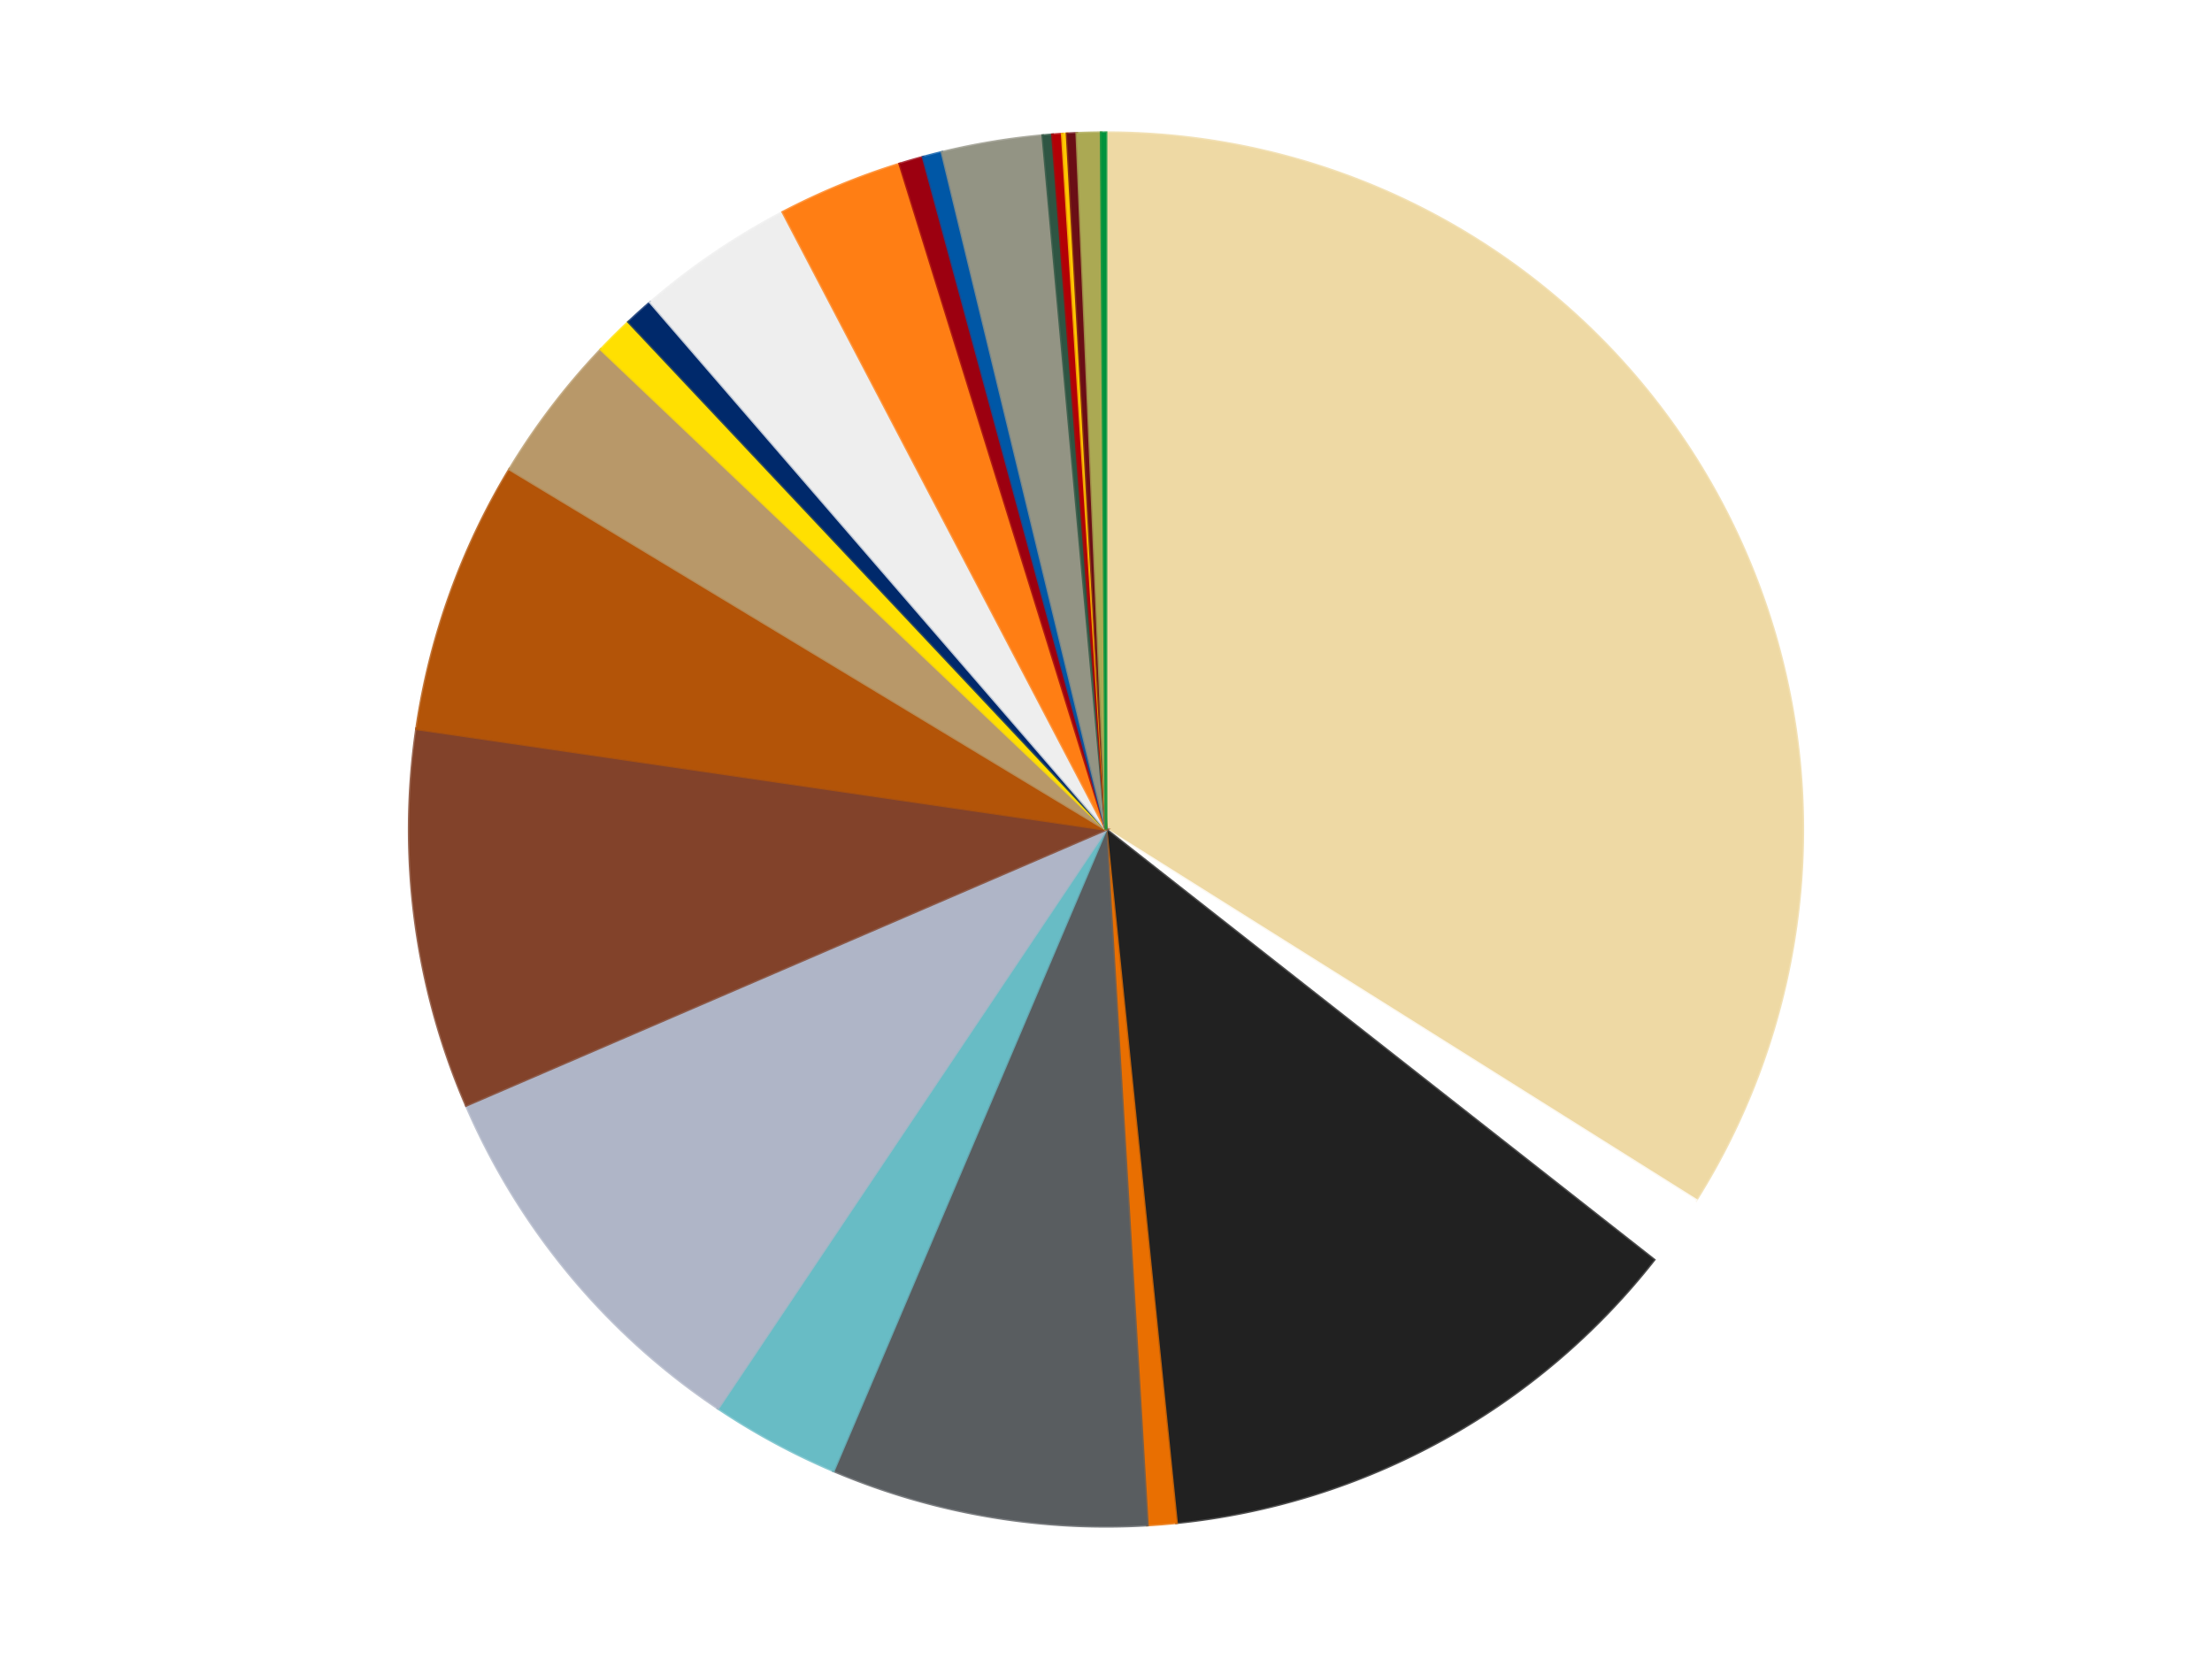
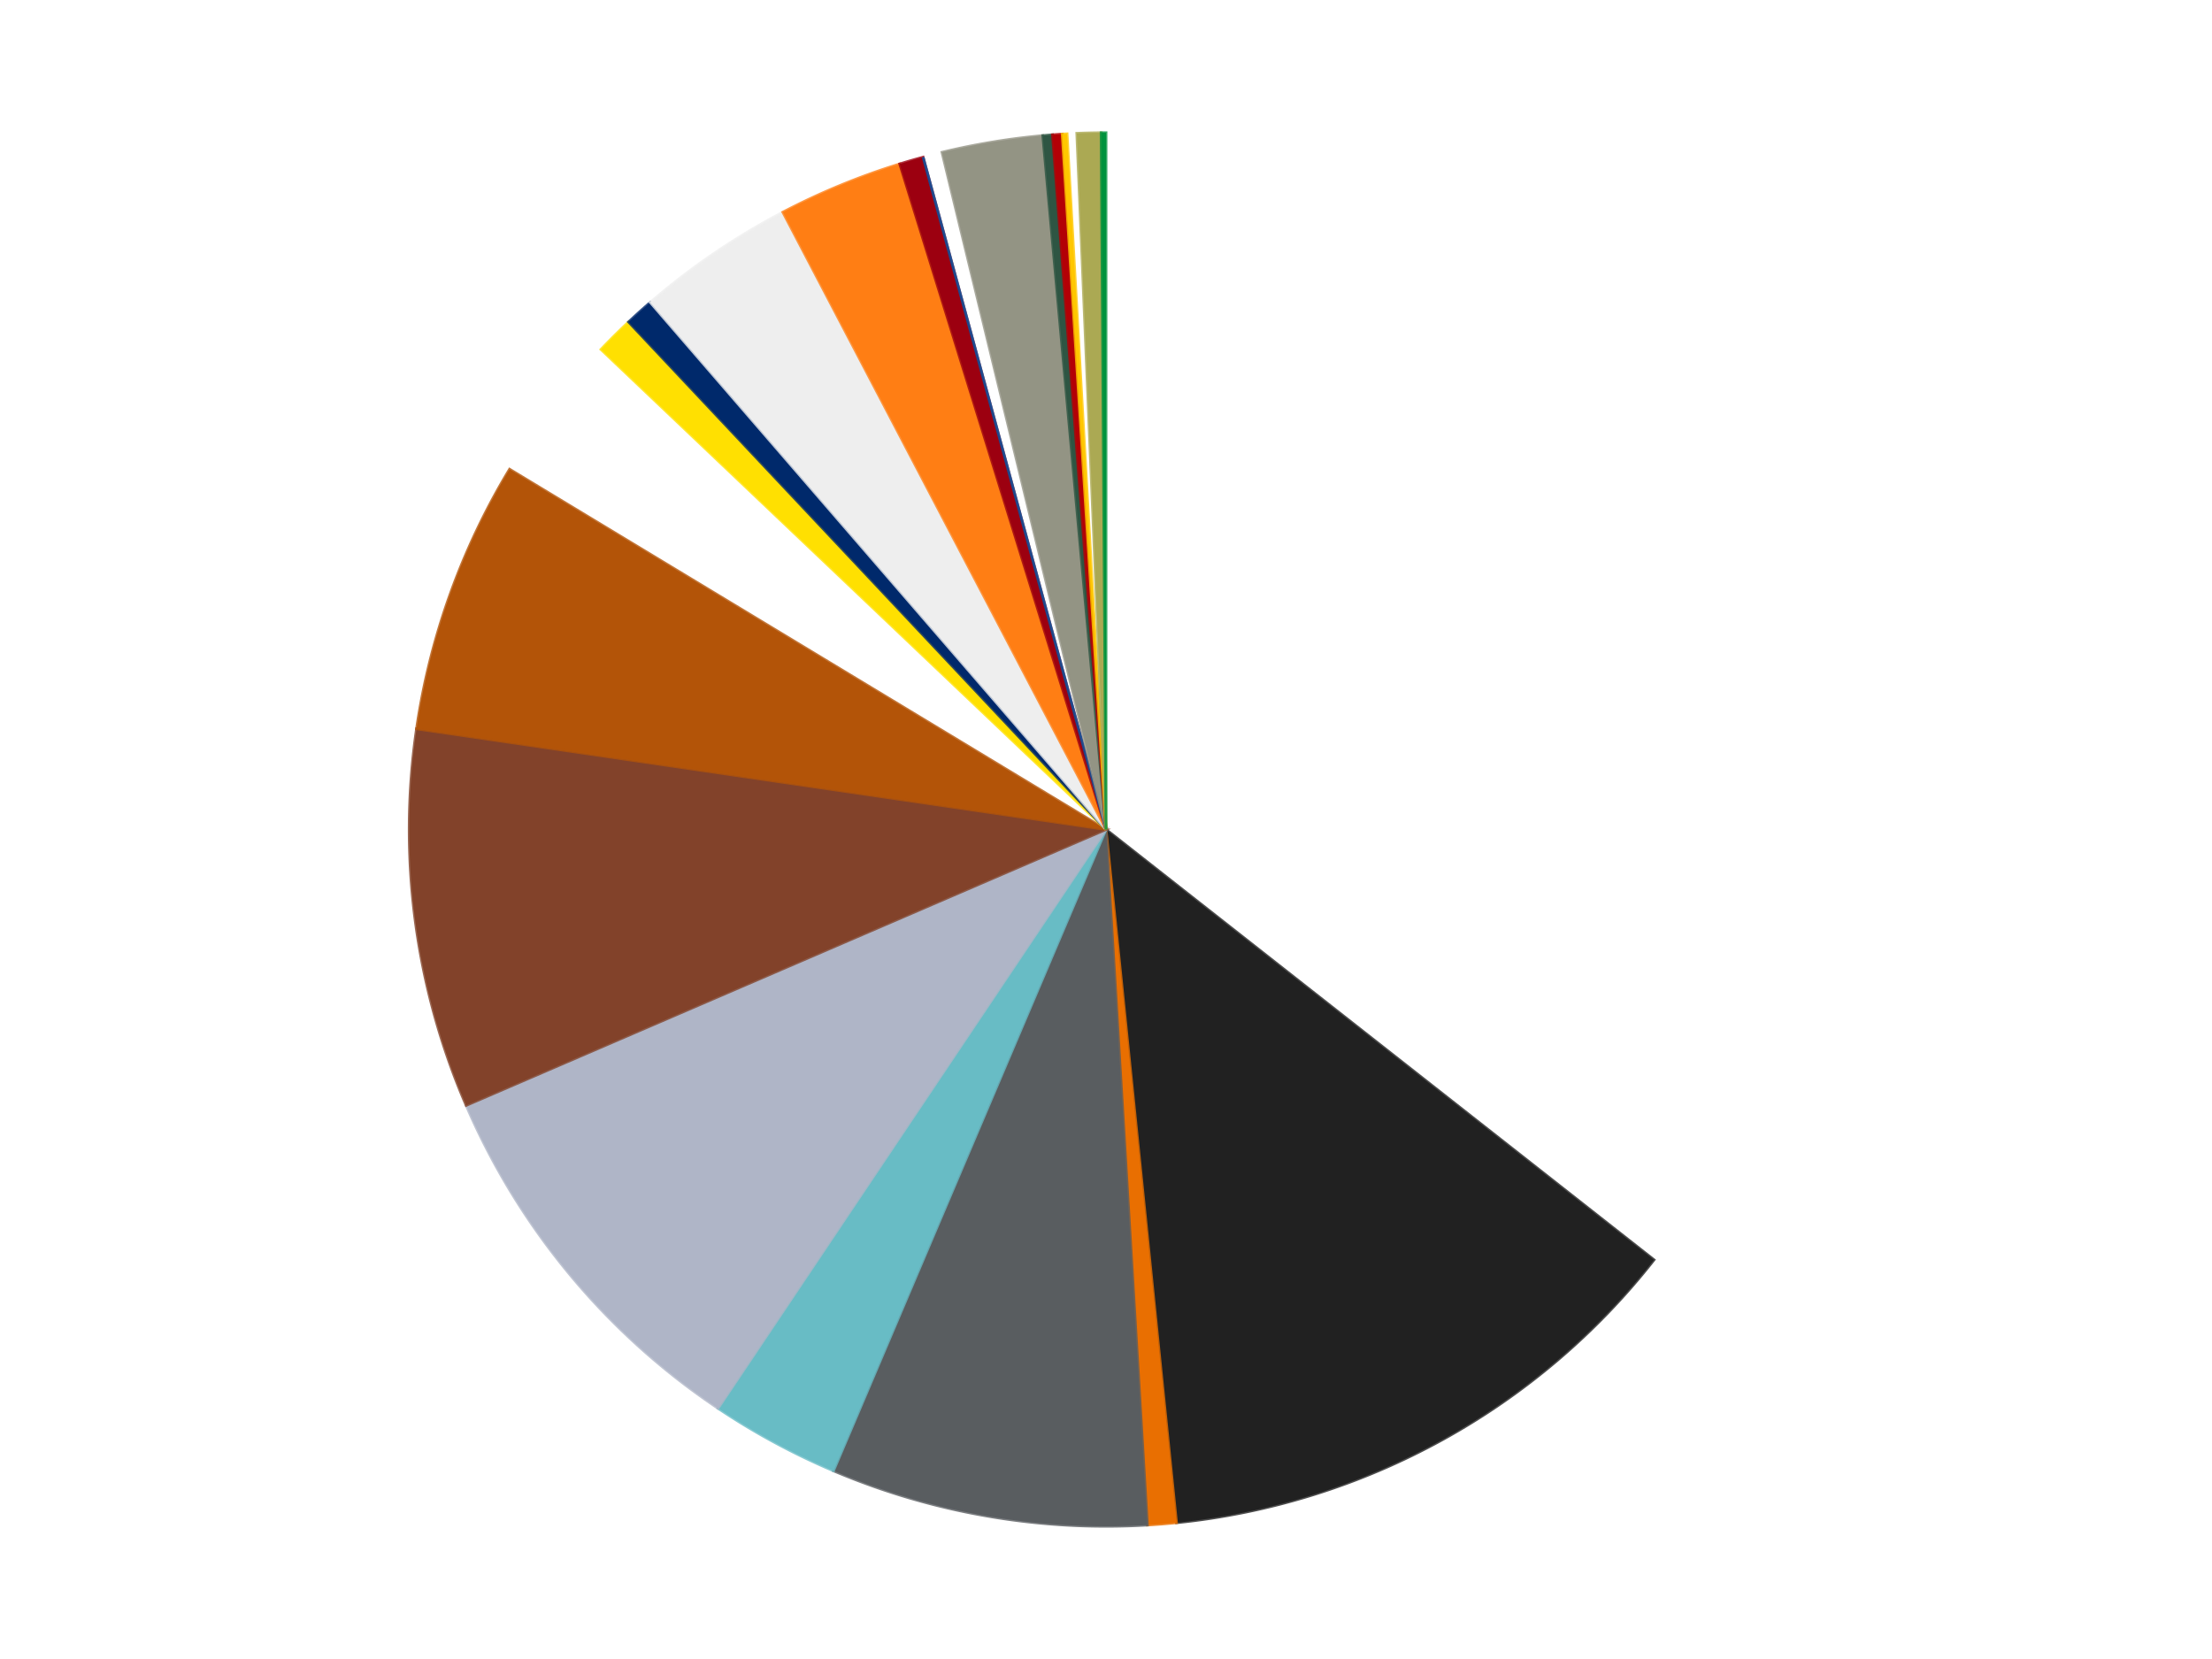
<svg xmlns="http://www.w3.org/2000/svg" xmlns:xlink="http://www.w3.org/1999/xlink" id="chart-f0ad9d6a-27b5-4b20-a7c5-c924e791a1ba" class="pygal-chart" viewBox="0 0 800 600">
  <defs>
    <style type="text/css">#chart-f0ad9d6a-27b5-4b20-a7c5-c924e791a1ba{-webkit-user-select:none;-webkit-font-smoothing:antialiased;font-family:Consolas,"Liberation Mono",Menlo,Courier,monospace}#chart-f0ad9d6a-27b5-4b20-a7c5-c924e791a1ba .title{font-family:Consolas,"Liberation Mono",Menlo,Courier,monospace;font-size:16px}#chart-f0ad9d6a-27b5-4b20-a7c5-c924e791a1ba .legends .legend text{font-family:Consolas,"Liberation Mono",Menlo,Courier,monospace;font-size:14px}#chart-f0ad9d6a-27b5-4b20-a7c5-c924e791a1ba .axis text{font-family:Consolas,"Liberation Mono",Menlo,Courier,monospace;font-size:10px}#chart-f0ad9d6a-27b5-4b20-a7c5-c924e791a1ba .axis text.major{font-family:Consolas,"Liberation Mono",Menlo,Courier,monospace;font-size:10px}#chart-f0ad9d6a-27b5-4b20-a7c5-c924e791a1ba .text-overlay text.value{font-family:Consolas,"Liberation Mono",Menlo,Courier,monospace;font-size:16px}#chart-f0ad9d6a-27b5-4b20-a7c5-c924e791a1ba .text-overlay text.label{font-family:Consolas,"Liberation Mono",Menlo,Courier,monospace;font-size:10px}#chart-f0ad9d6a-27b5-4b20-a7c5-c924e791a1ba .tooltip{font-family:Consolas,"Liberation Mono",Menlo,Courier,monospace;font-size:14px}#chart-f0ad9d6a-27b5-4b20-a7c5-c924e791a1ba text.no_data{font-family:Consolas,"Liberation Mono",Menlo,Courier,monospace;font-size:64px}
#chart-f0ad9d6a-27b5-4b20-a7c5-c924e791a1ba{background-color:transparent}#chart-f0ad9d6a-27b5-4b20-a7c5-c924e791a1ba path,#chart-f0ad9d6a-27b5-4b20-a7c5-c924e791a1ba line,#chart-f0ad9d6a-27b5-4b20-a7c5-c924e791a1ba rect,#chart-f0ad9d6a-27b5-4b20-a7c5-c924e791a1ba circle{-webkit-transition:150ms;-moz-transition:150ms;transition:150ms}#chart-f0ad9d6a-27b5-4b20-a7c5-c924e791a1ba .graph &gt; .background{fill:transparent}#chart-f0ad9d6a-27b5-4b20-a7c5-c924e791a1ba .plot &gt; .background{fill:transparent}#chart-f0ad9d6a-27b5-4b20-a7c5-c924e791a1ba .graph{fill:rgba(0,0,0,.87)}#chart-f0ad9d6a-27b5-4b20-a7c5-c924e791a1ba text.no_data{fill:rgba(0,0,0,1)}#chart-f0ad9d6a-27b5-4b20-a7c5-c924e791a1ba .title{fill:rgba(0,0,0,1)}#chart-f0ad9d6a-27b5-4b20-a7c5-c924e791a1ba .legends .legend text{fill:rgba(0,0,0,.87)}#chart-f0ad9d6a-27b5-4b20-a7c5-c924e791a1ba .legends .legend:hover text{fill:rgba(0,0,0,1)}#chart-f0ad9d6a-27b5-4b20-a7c5-c924e791a1ba .axis .line{stroke:rgba(0,0,0,1)}#chart-f0ad9d6a-27b5-4b20-a7c5-c924e791a1ba .axis .guide.line{stroke:rgba(0,0,0,.54)}#chart-f0ad9d6a-27b5-4b20-a7c5-c924e791a1ba .axis .major.line{stroke:rgba(0,0,0,.87)}#chart-f0ad9d6a-27b5-4b20-a7c5-c924e791a1ba .axis text.major{fill:rgba(0,0,0,1)}#chart-f0ad9d6a-27b5-4b20-a7c5-c924e791a1ba .axis.y .guides:hover .guide.line,#chart-f0ad9d6a-27b5-4b20-a7c5-c924e791a1ba .line-graph .axis.x .guides:hover .guide.line,#chart-f0ad9d6a-27b5-4b20-a7c5-c924e791a1ba .stackedline-graph .axis.x .guides:hover .guide.line,#chart-f0ad9d6a-27b5-4b20-a7c5-c924e791a1ba .xy-graph .axis.x .guides:hover .guide.line{stroke:rgba(0,0,0,1)}#chart-f0ad9d6a-27b5-4b20-a7c5-c924e791a1ba .axis .guides:hover text{fill:rgba(0,0,0,1)}#chart-f0ad9d6a-27b5-4b20-a7c5-c924e791a1ba .reactive{fill-opacity:1.0;stroke-opacity:.8;stroke-width:1}#chart-f0ad9d6a-27b5-4b20-a7c5-c924e791a1ba .ci{stroke:rgba(0,0,0,.87)}#chart-f0ad9d6a-27b5-4b20-a7c5-c924e791a1ba .reactive.active,#chart-f0ad9d6a-27b5-4b20-a7c5-c924e791a1ba .active .reactive{fill-opacity:0.6;stroke-opacity:.9;stroke-width:4}#chart-f0ad9d6a-27b5-4b20-a7c5-c924e791a1ba .ci .reactive.active{stroke-width:1.5}#chart-f0ad9d6a-27b5-4b20-a7c5-c924e791a1ba .series text{fill:rgba(0,0,0,1)}#chart-f0ad9d6a-27b5-4b20-a7c5-c924e791a1ba .tooltip rect{fill:transparent;stroke:rgba(0,0,0,1);-webkit-transition:opacity 150ms;-moz-transition:opacity 150ms;transition:opacity 150ms}#chart-f0ad9d6a-27b5-4b20-a7c5-c924e791a1ba .tooltip .label{fill:rgba(0,0,0,.87)}#chart-f0ad9d6a-27b5-4b20-a7c5-c924e791a1ba .tooltip .label{fill:rgba(0,0,0,.87)}#chart-f0ad9d6a-27b5-4b20-a7c5-c924e791a1ba .tooltip .legend{font-size:.8em;fill:rgba(0,0,0,.54)}#chart-f0ad9d6a-27b5-4b20-a7c5-c924e791a1ba .tooltip .x_label{font-size:.6em;fill:rgba(0,0,0,1)}#chart-f0ad9d6a-27b5-4b20-a7c5-c924e791a1ba .tooltip .xlink{font-size:.5em;text-decoration:underline}#chart-f0ad9d6a-27b5-4b20-a7c5-c924e791a1ba .tooltip .value{font-size:1.5em}#chart-f0ad9d6a-27b5-4b20-a7c5-c924e791a1ba .bound{font-size:.5em}#chart-f0ad9d6a-27b5-4b20-a7c5-c924e791a1ba .max-value{font-size:.75em;fill:rgba(0,0,0,.54)}#chart-f0ad9d6a-27b5-4b20-a7c5-c924e791a1ba .map-element{fill:transparent;stroke:rgba(0,0,0,.54) !important}#chart-f0ad9d6a-27b5-4b20-a7c5-c924e791a1ba .map-element .reactive{fill-opacity:inherit;stroke-opacity:inherit}#chart-f0ad9d6a-27b5-4b20-a7c5-c924e791a1ba .color-0,#chart-f0ad9d6a-27b5-4b20-a7c5-c924e791a1ba .color-0 a:visited{stroke:#f44336;fill:#f44336}#chart-f0ad9d6a-27b5-4b20-a7c5-c924e791a1ba .color-1,#chart-f0ad9d6a-27b5-4b20-a7c5-c924e791a1ba .color-1 a:visited{stroke:#3f51b5;fill:#3f51b5}#chart-f0ad9d6a-27b5-4b20-a7c5-c924e791a1ba .color-2,#chart-f0ad9d6a-27b5-4b20-a7c5-c924e791a1ba .color-2 a:visited{stroke:#009688;fill:#009688}#chart-f0ad9d6a-27b5-4b20-a7c5-c924e791a1ba .color-3,#chart-f0ad9d6a-27b5-4b20-a7c5-c924e791a1ba .color-3 a:visited{stroke:#ffc107;fill:#ffc107}#chart-f0ad9d6a-27b5-4b20-a7c5-c924e791a1ba .color-4,#chart-f0ad9d6a-27b5-4b20-a7c5-c924e791a1ba .color-4 a:visited{stroke:#ff5722;fill:#ff5722}#chart-f0ad9d6a-27b5-4b20-a7c5-c924e791a1ba .color-5,#chart-f0ad9d6a-27b5-4b20-a7c5-c924e791a1ba .color-5 a:visited{stroke:#9c27b0;fill:#9c27b0}#chart-f0ad9d6a-27b5-4b20-a7c5-c924e791a1ba .color-6,#chart-f0ad9d6a-27b5-4b20-a7c5-c924e791a1ba .color-6 a:visited{stroke:#03a9f4;fill:#03a9f4}#chart-f0ad9d6a-27b5-4b20-a7c5-c924e791a1ba .color-7,#chart-f0ad9d6a-27b5-4b20-a7c5-c924e791a1ba .color-7 a:visited{stroke:#8bc34a;fill:#8bc34a}#chart-f0ad9d6a-27b5-4b20-a7c5-c924e791a1ba .color-8,#chart-f0ad9d6a-27b5-4b20-a7c5-c924e791a1ba .color-8 a:visited{stroke:#ff9800;fill:#ff9800}#chart-f0ad9d6a-27b5-4b20-a7c5-c924e791a1ba .color-9,#chart-f0ad9d6a-27b5-4b20-a7c5-c924e791a1ba .color-9 a:visited{stroke:#e91e63;fill:#e91e63}#chart-f0ad9d6a-27b5-4b20-a7c5-c924e791a1ba .color-10,#chart-f0ad9d6a-27b5-4b20-a7c5-c924e791a1ba .color-10 a:visited{stroke:#2196f3;fill:#2196f3}#chart-f0ad9d6a-27b5-4b20-a7c5-c924e791a1ba .color-11,#chart-f0ad9d6a-27b5-4b20-a7c5-c924e791a1ba .color-11 a:visited{stroke:#4caf50;fill:#4caf50}#chart-f0ad9d6a-27b5-4b20-a7c5-c924e791a1ba .color-12,#chart-f0ad9d6a-27b5-4b20-a7c5-c924e791a1ba .color-12 a:visited{stroke:#ffeb3b;fill:#ffeb3b}#chart-f0ad9d6a-27b5-4b20-a7c5-c924e791a1ba .color-13,#chart-f0ad9d6a-27b5-4b20-a7c5-c924e791a1ba .color-13 a:visited{stroke:#673ab7;fill:#673ab7}#chart-f0ad9d6a-27b5-4b20-a7c5-c924e791a1ba .color-14,#chart-f0ad9d6a-27b5-4b20-a7c5-c924e791a1ba .color-14 a:visited{stroke:#00bcd4;fill:#00bcd4}#chart-f0ad9d6a-27b5-4b20-a7c5-c924e791a1ba .color-15,#chart-f0ad9d6a-27b5-4b20-a7c5-c924e791a1ba .color-15 a:visited{stroke:#cddc39;fill:#cddc39}#chart-f0ad9d6a-27b5-4b20-a7c5-c924e791a1ba .color-16,#chart-f0ad9d6a-27b5-4b20-a7c5-c924e791a1ba .color-16 a:visited{stroke:#9e9e9e;fill:#9e9e9e}#chart-f0ad9d6a-27b5-4b20-a7c5-c924e791a1ba .color-17,#chart-f0ad9d6a-27b5-4b20-a7c5-c924e791a1ba .color-17 a:visited{stroke:#607d8b;fill:#607d8b}#chart-f0ad9d6a-27b5-4b20-a7c5-c924e791a1ba .color-18,#chart-f0ad9d6a-27b5-4b20-a7c5-c924e791a1ba .color-18 a:visited{stroke:#7b0f07;fill:#7b0f07}#chart-f0ad9d6a-27b5-4b20-a7c5-c924e791a1ba .color-19,#chart-f0ad9d6a-27b5-4b20-a7c5-c924e791a1ba .color-19 a:visited{stroke:#141938;fill:#141938}#chart-f0ad9d6a-27b5-4b20-a7c5-c924e791a1ba .color-20,#chart-f0ad9d6a-27b5-4b20-a7c5-c924e791a1ba .color-20 a:visited{stroke:#000000;fill:#000000}#chart-f0ad9d6a-27b5-4b20-a7c5-c924e791a1ba .color-21,#chart-f0ad9d6a-27b5-4b20-a7c5-c924e791a1ba .color-21 a:visited{stroke:#5e4600;fill:#5e4600}#chart-f0ad9d6a-27b5-4b20-a7c5-c924e791a1ba .color-22,#chart-f0ad9d6a-27b5-4b20-a7c5-c924e791a1ba .color-22 a:visited{stroke:#791d00;fill:#791d00}#chart-f0ad9d6a-27b5-4b20-a7c5-c924e791a1ba .text-overlay .color-0 text{fill:black}#chart-f0ad9d6a-27b5-4b20-a7c5-c924e791a1ba .text-overlay .color-1 text{fill:black}#chart-f0ad9d6a-27b5-4b20-a7c5-c924e791a1ba .text-overlay .color-2 text{fill:black}#chart-f0ad9d6a-27b5-4b20-a7c5-c924e791a1ba .text-overlay .color-3 text{fill:black}#chart-f0ad9d6a-27b5-4b20-a7c5-c924e791a1ba .text-overlay .color-4 text{fill:black}#chart-f0ad9d6a-27b5-4b20-a7c5-c924e791a1ba .text-overlay .color-5 text{fill:black}#chart-f0ad9d6a-27b5-4b20-a7c5-c924e791a1ba .text-overlay .color-6 text{fill:black}#chart-f0ad9d6a-27b5-4b20-a7c5-c924e791a1ba .text-overlay .color-7 text{fill:black}#chart-f0ad9d6a-27b5-4b20-a7c5-c924e791a1ba .text-overlay .color-8 text{fill:black}#chart-f0ad9d6a-27b5-4b20-a7c5-c924e791a1ba .text-overlay .color-9 text{fill:black}#chart-f0ad9d6a-27b5-4b20-a7c5-c924e791a1ba .text-overlay .color-10 text{fill:black}#chart-f0ad9d6a-27b5-4b20-a7c5-c924e791a1ba .text-overlay .color-11 text{fill:black}#chart-f0ad9d6a-27b5-4b20-a7c5-c924e791a1ba .text-overlay .color-12 text{fill:black}#chart-f0ad9d6a-27b5-4b20-a7c5-c924e791a1ba .text-overlay .color-13 text{fill:black}#chart-f0ad9d6a-27b5-4b20-a7c5-c924e791a1ba .text-overlay .color-14 text{fill:black}#chart-f0ad9d6a-27b5-4b20-a7c5-c924e791a1ba .text-overlay .color-15 text{fill:black}#chart-f0ad9d6a-27b5-4b20-a7c5-c924e791a1ba .text-overlay .color-16 text{fill:black}#chart-f0ad9d6a-27b5-4b20-a7c5-c924e791a1ba .text-overlay .color-17 text{fill:black}#chart-f0ad9d6a-27b5-4b20-a7c5-c924e791a1ba .text-overlay .color-18 text{fill:black}#chart-f0ad9d6a-27b5-4b20-a7c5-c924e791a1ba .text-overlay .color-19 text{fill:white}#chart-f0ad9d6a-27b5-4b20-a7c5-c924e791a1ba .text-overlay .color-20 text{fill:white}#chart-f0ad9d6a-27b5-4b20-a7c5-c924e791a1ba .text-overlay .color-21 text{fill:black}#chart-f0ad9d6a-27b5-4b20-a7c5-c924e791a1ba .text-overlay .color-22 text{fill:black}
#chart-f0ad9d6a-27b5-4b20-a7c5-c924e791a1ba text.no_data{text-anchor:middle}#chart-f0ad9d6a-27b5-4b20-a7c5-c924e791a1ba .guide.line{fill:none}#chart-f0ad9d6a-27b5-4b20-a7c5-c924e791a1ba .centered{text-anchor:middle}#chart-f0ad9d6a-27b5-4b20-a7c5-c924e791a1ba .title{text-anchor:middle}#chart-f0ad9d6a-27b5-4b20-a7c5-c924e791a1ba .legends .legend text{fill-opacity:1}#chart-f0ad9d6a-27b5-4b20-a7c5-c924e791a1ba .axis.x text{text-anchor:middle}#chart-f0ad9d6a-27b5-4b20-a7c5-c924e791a1ba .axis.x:not(.web) text[transform]{text-anchor:start}#chart-f0ad9d6a-27b5-4b20-a7c5-c924e791a1ba .axis.x:not(.web) text[transform].backwards{text-anchor:end}#chart-f0ad9d6a-27b5-4b20-a7c5-c924e791a1ba .axis.y text{text-anchor:end}#chart-f0ad9d6a-27b5-4b20-a7c5-c924e791a1ba .axis.y text[transform].backwards{text-anchor:start}#chart-f0ad9d6a-27b5-4b20-a7c5-c924e791a1ba .axis.y2 text{text-anchor:start}#chart-f0ad9d6a-27b5-4b20-a7c5-c924e791a1ba .axis.y2 text[transform].backwards{text-anchor:end}#chart-f0ad9d6a-27b5-4b20-a7c5-c924e791a1ba .axis .guide.line{stroke-dasharray:4,4;stroke:black}#chart-f0ad9d6a-27b5-4b20-a7c5-c924e791a1ba .axis .major.guide.line{stroke-dasharray:6,6;stroke:black}#chart-f0ad9d6a-27b5-4b20-a7c5-c924e791a1ba .horizontal .axis.y .guide.line,#chart-f0ad9d6a-27b5-4b20-a7c5-c924e791a1ba .horizontal .axis.y2 .guide.line,#chart-f0ad9d6a-27b5-4b20-a7c5-c924e791a1ba .vertical .axis.x .guide.line{opacity:0}#chart-f0ad9d6a-27b5-4b20-a7c5-c924e791a1ba .horizontal .axis.always_show .guide.line,#chart-f0ad9d6a-27b5-4b20-a7c5-c924e791a1ba .vertical .axis.always_show .guide.line{opacity:1 !important}#chart-f0ad9d6a-27b5-4b20-a7c5-c924e791a1ba .axis.y .guides:hover .guide.line,#chart-f0ad9d6a-27b5-4b20-a7c5-c924e791a1ba .axis.y2 .guides:hover .guide.line,#chart-f0ad9d6a-27b5-4b20-a7c5-c924e791a1ba .axis.x .guides:hover .guide.line{opacity:1}#chart-f0ad9d6a-27b5-4b20-a7c5-c924e791a1ba .axis .guides:hover text{opacity:1}#chart-f0ad9d6a-27b5-4b20-a7c5-c924e791a1ba .nofill{fill:none}#chart-f0ad9d6a-27b5-4b20-a7c5-c924e791a1ba .subtle-fill{fill-opacity:.2}#chart-f0ad9d6a-27b5-4b20-a7c5-c924e791a1ba .dot{stroke-width:1px;fill-opacity:1;stroke-opacity:1}#chart-f0ad9d6a-27b5-4b20-a7c5-c924e791a1ba .dot.active{stroke-width:5px}#chart-f0ad9d6a-27b5-4b20-a7c5-c924e791a1ba .dot.negative{fill:transparent}#chart-f0ad9d6a-27b5-4b20-a7c5-c924e791a1ba text,#chart-f0ad9d6a-27b5-4b20-a7c5-c924e791a1ba tspan{stroke:none !important}#chart-f0ad9d6a-27b5-4b20-a7c5-c924e791a1ba .series text.active{opacity:1}#chart-f0ad9d6a-27b5-4b20-a7c5-c924e791a1ba .tooltip rect{fill-opacity:.95;stroke-width:.5}#chart-f0ad9d6a-27b5-4b20-a7c5-c924e791a1ba .tooltip text{fill-opacity:1}#chart-f0ad9d6a-27b5-4b20-a7c5-c924e791a1ba .showable{visibility:hidden}#chart-f0ad9d6a-27b5-4b20-a7c5-c924e791a1ba .showable.shown{visibility:visible}#chart-f0ad9d6a-27b5-4b20-a7c5-c924e791a1ba .gauge-background{fill:rgba(229,229,229,1);stroke:none}#chart-f0ad9d6a-27b5-4b20-a7c5-c924e791a1ba .bg-lines{stroke:transparent;stroke-width:2px}</style>
    <script type="text/javascript">window.pygal = window.pygal || {};window.pygal.config = window.pygal.config || {};window.pygal.config['f0ad9d6a-27b5-4b20-a7c5-c924e791a1ba'] = {"allow_interruptions": false, "box_mode": "extremes", "classes": ["pygal-chart"], "css": ["file://style.css", "file://graph.css"], "defs": [], "disable_xml_declaration": false, "dots_size": 2.5, "dynamic_print_values": false, "explicit_size": false, "fill": false, "force_uri_protocol": "https", "formatter": null, "half_pie": false, "height": 600, "include_x_axis": false, "inner_radius": 0, "interpolate": null, "interpolation_parameters": {}, "interpolation_precision": 250, "inverse_y_axis": false, "js": ["//kozea.github.io/pygal.js/2.0.x/pygal-tooltips.min.js"], "legend_at_bottom": false, "legend_at_bottom_columns": null, "legend_box_size": 12, "logarithmic": false, "margin": 20, "margin_bottom": null, "margin_left": null, "margin_right": null, "margin_top": null, "max_scale": 16, "min_scale": 4, "missing_value_fill_truncation": "x", "no_data_text": "No data", "no_prefix": false, "order_min": null, "pretty_print": false, "print_labels": false, "print_values": false, "print_values_position": "center", "print_zeroes": true, "range": null, "rounded_bars": null, "secondary_range": null, "show_dots": true, "show_legend": false, "show_minor_x_labels": true, "show_minor_y_labels": true, "show_only_major_dots": false, "show_x_guides": false, "show_x_labels": true, "show_y_guides": true, "show_y_labels": true, "spacing": 10, "stack_from_top": false, "strict": false, "stroke": true, "stroke_style": null, "style": {"background": "transparent", "ci_colors": [], "colors": ["#F44336", "#3F51B5", "#009688", "#FFC107", "#FF5722", "#9C27B0", "#03A9F4", "#8BC34A", "#FF9800", "#E91E63", "#2196F3", "#4CAF50", "#FFEB3B", "#673AB7", "#00BCD4", "#CDDC39", "#9E9E9E", "#607D8B"], "dot_opacity": "1", "font_family": "Consolas, \"Liberation Mono\", Menlo, Courier, monospace", "foreground": "rgba(0, 0, 0, .87)", "foreground_strong": "rgba(0, 0, 0, 1)", "foreground_subtle": "rgba(0, 0, 0, .54)", "guide_stroke_color": "black", "guide_stroke_dasharray": "4,4", "label_font_family": "Consolas, \"Liberation Mono\", Menlo, Courier, monospace", "label_font_size": 10, "legend_font_family": "Consolas, \"Liberation Mono\", Menlo, Courier, monospace", "legend_font_size": 14, "major_guide_stroke_color": "black", "major_guide_stroke_dasharray": "6,6", "major_label_font_family": "Consolas, \"Liberation Mono\", Menlo, Courier, monospace", "major_label_font_size": 10, "no_data_font_family": "Consolas, \"Liberation Mono\", Menlo, Courier, monospace", "no_data_font_size": 64, "opacity": "1.0", "opacity_hover": "0.6", "plot_background": "transparent", "stroke_opacity": ".8", "stroke_opacity_hover": ".9", "stroke_width": "1", "stroke_width_hover": "4", "title_font_family": "Consolas, \"Liberation Mono\", Menlo, Courier, monospace", "title_font_size": 16, "tooltip_font_family": "Consolas, \"Liberation Mono\", Menlo, Courier, monospace", "tooltip_font_size": 14, "transition": "150ms", "value_background": "rgba(229, 229, 229, 1)", "value_colors": [], "value_font_family": "Consolas, \"Liberation Mono\", Menlo, Courier, monospace", "value_font_size": 16, "value_label_font_family": "Consolas, \"Liberation Mono\", Menlo, Courier, monospace", "value_label_font_size": 10}, "title": null, "tooltip_border_radius": 0, "tooltip_fancy_mode": true, "truncate_label": null, "truncate_legend": null, "width": 800, "x_label_rotation": 0, "x_labels": null, "x_labels_major": null, "x_labels_major_count": null, "x_labels_major_every": null, "x_title": null, "xrange": null, "y_label_rotation": 0, "y_labels": null, "y_labels_major": null, "y_labels_major_count": null, "y_labels_major_every": null, "y_title": null, "zero": 0, "legends": ["Tan", "White", "Black", "Trans-Orange", "Dark Bluish Gray", "Trans-Light Blue", "Light Bluish Gray", "Reddish Brown", "Dark Orange", "Dark Tan", "Yellow", "Trans-Dark Blue", "Trans-Clear", "Orange", "Trans-Red", "Blue", "Trans-Black", "Dark Green", "Red", "Bright Light Orange", "Dark Red", "Olive Green", "Green"]}</script>
    <script type="text/javascript" xlink:href="https://kozea.github.io/pygal.js/2.0.x/pygal-tooltips.min.js" />
  </defs>
  <title>Pygal</title>
  <g class="graph pie-graph vertical">
    <rect x="0" y="0" width="800" height="600" class="background" />
    <g transform="translate(20, 20)" class="plot">
      <rect x="0" y="0" width="760" height="560" class="background" />
      <g class="series serie-0 color-0">
        <g class="slices">
          <g class="slice" style="fill: #EED9A4; stroke: #EED9A4">
-             <path d="M380 28 A252 252 0 0 1 593.391 414.045 L380 280 A0 0 0 0 0 380 280 z" class="slice reactive tooltip-trigger" />
            <desc class="value">305</desc>
            <desc class="x centered">490.2743476005953</desc>
            <desc class="y centered">219.04453870847107</desc>
          </g>
        </g>
      </g>
      <g class="series serie-1 color-1">
        <g class="slices">
          <g class="slice" style="fill: #FFFFFF; stroke: #FFFFFF">
            <path d="M593.391 414.045 A252 252 0 0 1 578.193 435.64 L380 280 A0 0 0 0 0 380 280 z" class="slice reactive tooltip-trigger" />
            <desc class="value">15</desc>
            <desc class="x centered">483.0374700077669</desc>
            <desc class="y centered">352.5208919856791</desc>
          </g>
        </g>
      </g>
      <g class="series serie-2 color-2">
        <g class="slices">
          <g class="slice" style="fill: #212121; stroke: #212121">
            <path d="M578.193 435.64 A252 252 0 0 1 405.494 530.707 L380 280 A0 0 0 0 0 380 280 z" class="slice reactive tooltip-trigger" />
            <desc class="value">115</desc>
            <desc class="x centered">440.7626892099225</desc>
            <desc class="y centered">390.3806849044631</desc>
          </g>
        </g>
      </g>
      <g class="series serie-3 color-3">
        <g class="slices">
          <g class="slice" style="fill: #E96F01; stroke: #E96F01">
            <path d="M405.494 530.707 A252 252 0 0 1 394.962 531.555 L380 280 A0 0 0 0 0 380 280 z" class="slice reactive tooltip-trigger" />
            <desc class="value">6</desc>
            <desc class="x centered">390.1162806027782</desc>
            <desc class="y centered">405.59323575243155</desc>
          </g>
        </g>
      </g>
      <g class="series serie-4 color-4">
        <g class="slices">
          <g class="slice" style="fill: #595D60; stroke: #595D60">
            <path d="M394.962 531.555 A252 252 0 0 1 281.432 511.923 L380 280 A0 0 0 0 0 380 280 z" class="slice reactive tooltip-trigger" />
            <desc class="value">66</desc>
            <desc class="x centered">358.52998074980985</desc>
            <desc class="y centered">404.1573126054058</desc>
          </g>
        </g>
      </g>
      <g class="series serie-5 color-5">
        <g class="slices">
          <g class="slice" style="fill: #68BCC5; stroke: #68BCC5">
            <path d="M281.432 511.923 A252 252 0 0 1 239.676 489.316 L380 280 A0 0 0 0 0 380 280 z" class="slice reactive tooltip-trigger" />
            <desc class="value">27</desc>
            <desc class="x centered">320.0102482797242</desc>
            <desc class="y centered">390.8026610174127</desc>
          </g>
        </g>
      </g>
      <g class="series serie-6 color-6">
        <g class="slices">
          <g class="slice" style="fill: #AFB5C7; stroke: #AFB5C7">
            <path d="M239.676 489.316 A252 252 0 0 1 148.597 379.782 L380 280 A0 0 0 0 0 380 280 z" class="slice reactive tooltip-trigger" />
            <desc class="value">82</desc>
            <desc class="x centered">283.1177177053281</desc>
            <desc class="y centered">360.5594400264519</desc>
          </g>
        </g>
      </g>
      <g class="series serie-7 color-7">
        <g class="slices">
          <g class="slice" style="fill: #82422A; stroke: #82422A">
            <path d="M148.597 379.782 A252 252 0 0 1 130.645 243.582 L380 280 A0 0 0 0 0 380 280 z" class="slice reactive tooltip-trigger" />
            <desc class="value">79</desc>
            <desc class="x centered">255.08034346929088</desc>
            <desc class="y centered">296.46448943179416</desc>
          </g>
        </g>
      </g>
      <g class="series serie-8 color-8">
        <g class="slices">
          <g class="slice" style="fill: #B35408; stroke: #B35408">
            <path d="M130.645 243.582 A252 252 0 0 1 164.299 149.703 L380 280 A0 0 0 0 0 380 280 z" class="slice reactive tooltip-trigger" />
            <desc class="value">57</desc>
            <desc class="x centered">261.3909645569696</desc>
            <desc class="y centered">237.4806313396593</desc>
          </g>
        </g>
      </g>
      <g class="series serie-9 color-9">
        <g class="slices">
          <g class="slice" style="fill: #B89869; stroke: #B89869">
-             <path d="M164.299 149.703 A252 252 0 0 1 197.352 106.38 L380 280 A0 0 0 0 0 380 280 z" class="slice reactive tooltip-trigger" />
            <desc class="value">31</desc>
            <desc class="x centered">279.82565956797646</desc>
            <desc class="y centered">203.57290062413034</desc>
          </g>
        </g>
      </g>
      <g class="series serie-10 color-10">
        <g class="slices">
          <g class="slice" style="fill: #FFE001; stroke: #FFE001">
            <path d="M197.352 106.38 A252 252 0 0 1 207.34 96.445 L380 280 A0 0 0 0 0 380 280 z" class="slice reactive tooltip-trigger" />
            <desc class="value">8</desc>
            <desc class="x centered">291.1383621186348</desc>
            <desc class="y centered">190.67134103188874</desc>
          </g>
        </g>
      </g>
      <g class="series serie-11 color-11">
        <g class="slices">
          <g class="slice" style="fill: #00296B; stroke: #00296B">
            <path d="M207.34 96.445 A252 252 0 0 1 215.187 89.368 L380 280 A0 0 0 0 0 380 280 z" class="slice reactive tooltip-trigger" />
            <desc class="value">6</desc>
            <desc class="x centered">295.61322129583874</desc>
            <desc class="y centered">186.43252926398557</desc>
          </g>
        </g>
      </g>
      <g class="series serie-12 color-12">
        <g class="slices">
          <g class="slice" style="fill: #EEEEEE; stroke: #EEEEEE">
            <path d="M215.187 89.368 A252 252 0 0 1 263.13 56.739 L380 280 A0 0 0 0 0 380 280 z" class="slice reactive tooltip-trigger" />
            <desc class="value">33</desc>
            <desc class="x centered">309.10831700872745</desc>
            <desc class="y centered">175.83489412156814</desc>
          </g>
        </g>
      </g>
      <g class="series serie-13 color-13">
        <g class="slices">
          <g class="slice" style="fill: #FF7E14; stroke: #FF7E14">
            <path d="M263.13 56.739 A252 252 0 0 1 305.401 39.295 L380 280 A0 0 0 0 0 380 280 z" class="slice reactive tooltip-trigger" />
            <desc class="value">26</desc>
            <desc class="x centered">331.93447716908724</desc>
            <desc class="y centered">163.52809130528078</desc>
          </g>
        </g>
      </g>
      <g class="series serie-14 color-14">
        <g class="slices">
          <g class="slice" style="fill: #9C0010; stroke: #9C0010">
            <path d="M305.401 39.295 A252 252 0 0 1 313.857 36.835 L380 280 A0 0 0 0 0 380 280 z" class="slice reactive tooltip-trigger" />
            <desc class="value">5</desc>
            <desc class="x centered">344.80906776535613</desc>
            <desc class="y centered">159.0140574758509</desc>
          </g>
        </g>
      </g>
      <g class="series serie-15 color-15">
        <g class="slices">
          <g class="slice" style="fill: #0057A6; stroke: #0057A6">
-             <path d="M313.857 36.835 A252 252 0 0 1 320.68 35.081 L380 280 A0 0 0 0 0 380 280 z" class="slice reactive tooltip-trigger" />
+             <path d="M313.857 36.835 L380 280 A0 0 0 0 0 380 280 z" class="slice reactive tooltip-trigger" />
            <desc class="value">4</desc>
            <desc class="x centered">348.63095712300384</desc>
            <desc class="y centered">157.96728656224522</desc>
          </g>
        </g>
      </g>
      <g class="series serie-16 color-16">
        <g class="slices">
          <g class="slice" style="fill: #939484; stroke: #939484">
            <path d="M320.68 35.081 A252 252 0 0 1 357.135 29.039 L380 280 A0 0 0 0 0 380 280 z" class="slice reactive tooltip-trigger" />
            <desc class="value">21</desc>
            <desc class="x centered">359.39824377924015</desc>
            <desc class="y centered">155.695665238012</desc>
          </g>
        </g>
      </g>
      <g class="series serie-17 color-17">
        <g class="slices">
          <g class="slice" style="fill: #2E5543; stroke: #2E5543">
            <path d="M357.135 29.039 A252 252 0 0 1 360.645 28.744 L380 280 A0 0 0 0 0 380 280 z" class="slice reactive tooltip-trigger" />
            <desc class="value">2</desc>
            <desc class="x centered">369.44489130671377</desc>
            <desc class="y centered">154.44288279642242</desc>
          </g>
        </g>
      </g>
      <g class="series serie-18 color-18">
        <g class="slices">
          <g class="slice" style="fill: #B30006; stroke: #B30006">
            <path d="M360.645 28.744 A252 252 0 0 1 364.159 28.498 L380 280 A0 0 0 0 0 380 280 z" class="slice reactive tooltip-trigger" />
            <desc class="value">2</desc>
            <desc class="x centered">371.2009234541104</desc>
            <desc class="y centered">154.30761259352425</desc>
          </g>
        </g>
      </g>
      <g class="series serie-19 color-19">
        <g class="slices">
          <g class="slice" style="fill: #FFC700; stroke: #FFC700">
            <path d="M364.159 28.498 A252 252 0 0 1 365.917 28.394 L380 280 A0 0 0 0 0 380 280 z" class="slice reactive tooltip-trigger" />
            <desc class="value">1</desc>
            <desc class="x centered">372.5190945767202</desc>
            <desc class="y centered">154.22227520722146</desc>
          </g>
        </g>
      </g>
      <g class="series serie-20 color-20">
        <g class="slices">
          <g class="slice" style="fill: #6A0E15; stroke: #6A0E15">
-             <path d="M365.917 28.394 A252 252 0 0 1 369.436 28.222 L380 280 A0 0 0 0 0 380 280 z" class="slice reactive tooltip-trigger" />
            <desc class="value">2</desc>
            <desc class="x centered">373.83808789097264</desc>
            <desc class="y centered">154.1507614676965</desc>
          </g>
        </g>
      </g>
      <g class="series serie-21 color-21">
        <g class="slices">
          <g class="slice" style="fill: #ABA953; stroke: #ABA953">
            <path d="M369.436 28.222 A252 252 0 0 1 378.239 28.006 L380 280 A0 0 0 0 0 380 280 z" class="slice reactive tooltip-trigger" />
            <desc class="value">5</desc>
            <desc class="x centered">376.91812192569535</desc>
            <desc class="y centered">154.03769600576877</desc>
          </g>
        </g>
      </g>
      <g class="series serie-22 color-22">
        <g class="slices">
          <g class="slice" style="fill: #00923D; stroke: #00923D">
            <path d="M378.239 28.006 A252 252 0 0 1 380 28 L380 280 A0 0 0 0 0 380 280 z" class="slice reactive tooltip-trigger" />
            <desc class="value">1</desc>
            <desc class="x centered">379.55968868888</desc>
            <desc class="y centered">154.0007693438198</desc>
          </g>
        </g>
      </g>
    </g>
    <g class="titles" />
    <g transform="translate(20, 20)" class="plot overlay">
      <g class="series serie-0 color-0" />
      <g class="series serie-1 color-1" />
      <g class="series serie-2 color-2" />
      <g class="series serie-3 color-3" />
      <g class="series serie-4 color-4" />
      <g class="series serie-5 color-5" />
      <g class="series serie-6 color-6" />
      <g class="series serie-7 color-7" />
      <g class="series serie-8 color-8" />
      <g class="series serie-9 color-9" />
      <g class="series serie-10 color-10" />
      <g class="series serie-11 color-11" />
      <g class="series serie-12 color-12" />
      <g class="series serie-13 color-13" />
      <g class="series serie-14 color-14" />
      <g class="series serie-15 color-15" />
      <g class="series serie-16 color-16" />
      <g class="series serie-17 color-17" />
      <g class="series serie-18 color-18" />
      <g class="series serie-19 color-19" />
      <g class="series serie-20 color-20" />
      <g class="series serie-21 color-21" />
      <g class="series serie-22 color-22" />
    </g>
    <g transform="translate(20, 20)" class="plot text-overlay">
      <g class="series serie-0 color-0" />
      <g class="series serie-1 color-1" />
      <g class="series serie-2 color-2" />
      <g class="series serie-3 color-3" />
      <g class="series serie-4 color-4" />
      <g class="series serie-5 color-5" />
      <g class="series serie-6 color-6" />
      <g class="series serie-7 color-7" />
      <g class="series serie-8 color-8" />
      <g class="series serie-9 color-9" />
      <g class="series serie-10 color-10" />
      <g class="series serie-11 color-11" />
      <g class="series serie-12 color-12" />
      <g class="series serie-13 color-13" />
      <g class="series serie-14 color-14" />
      <g class="series serie-15 color-15" />
      <g class="series serie-16 color-16" />
      <g class="series serie-17 color-17" />
      <g class="series serie-18 color-18" />
      <g class="series serie-19 color-19" />
      <g class="series serie-20 color-20" />
      <g class="series serie-21 color-21" />
      <g class="series serie-22 color-22" />
    </g>
    <g transform="translate(20, 20)" class="plot tooltip-overlay">
      <g transform="translate(0 0)" style="opacity: 0" class="tooltip">
        <rect rx="0" ry="0" width="0" height="0" class="tooltip-box" />
        <g class="text" />
      </g>
    </g>
  </g>
</svg>